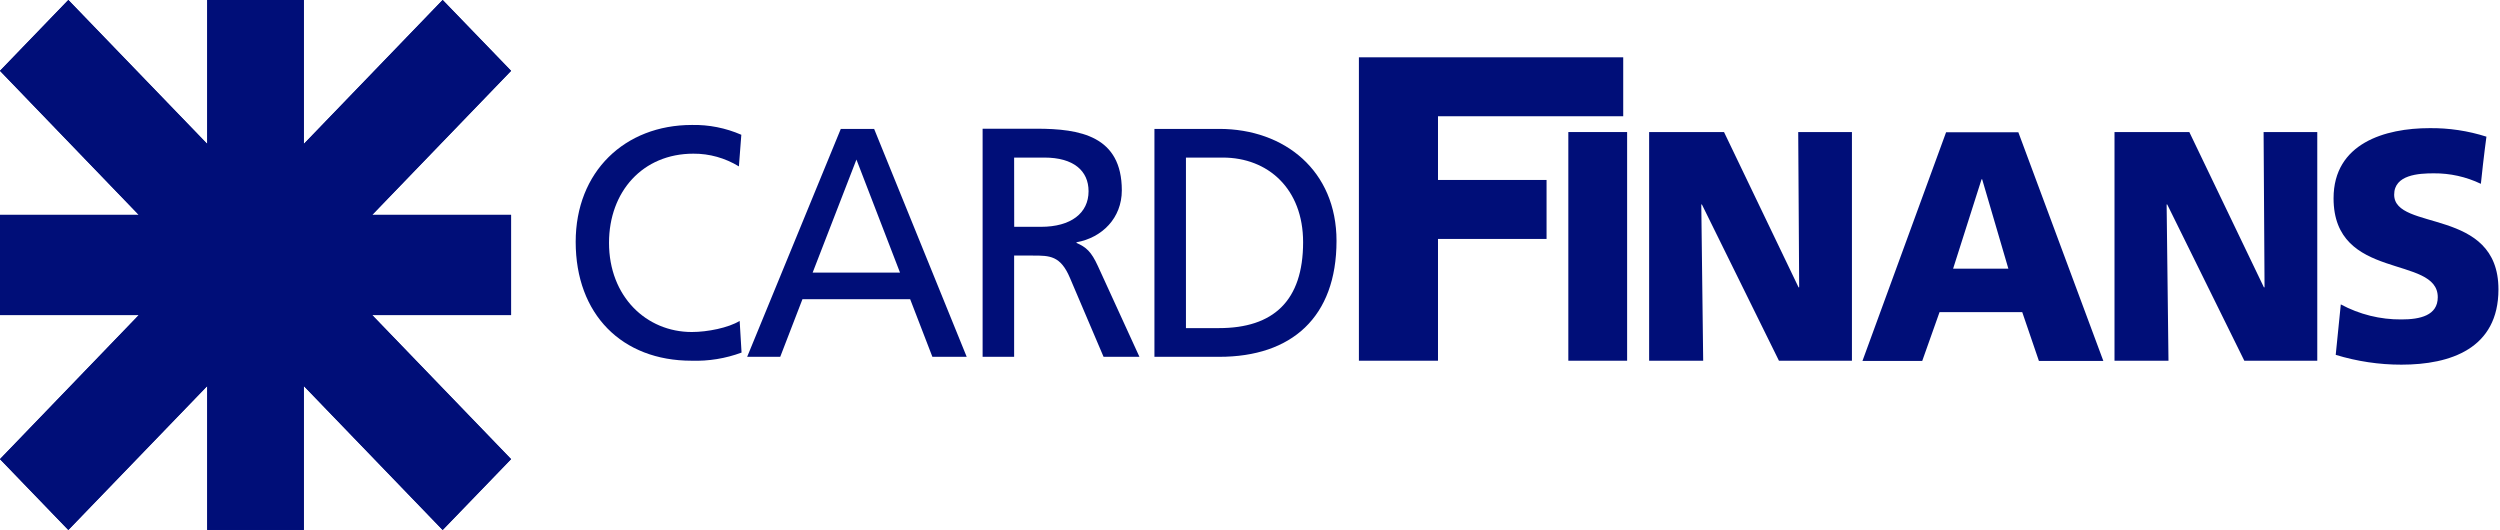
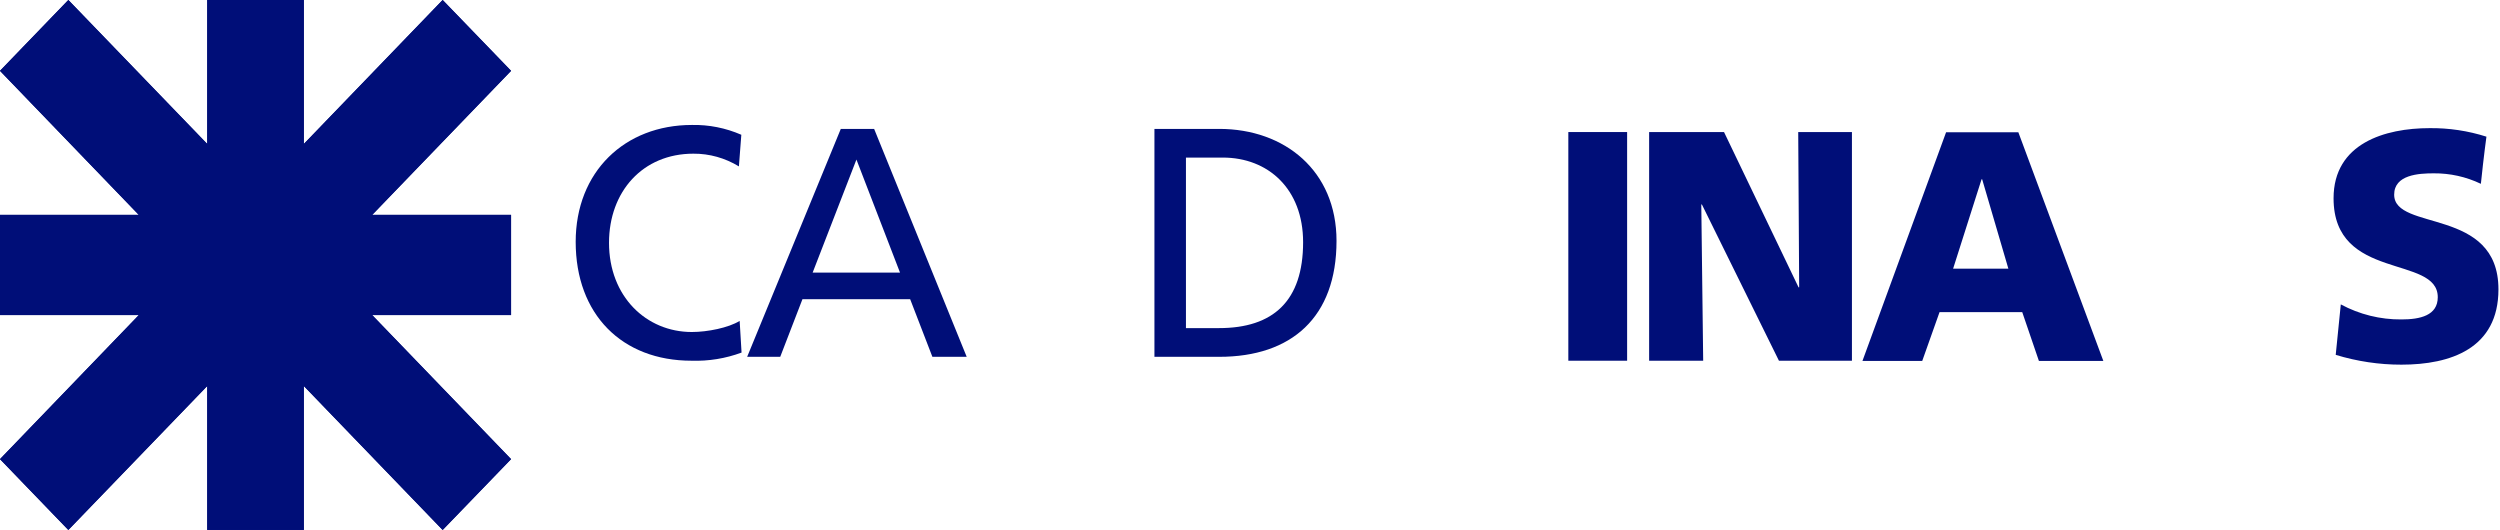
<svg xmlns="http://www.w3.org/2000/svg" width="66px" height="14px" viewBox="0 0 66 14" version="1.1">
  <title>08FC1DD3-60E2-4E9C-9C1E-CCC580C27BEA</title>
  <desc>Created with sketchtool.</desc>
  <defs />
  <g id="Ana-Sayfa" stroke="none" stroke-width="1" fill="none" fill-rule="evenodd">
    <g id="1200px-Ana-sayfa" transform="translate(-870, -4856)" fill="#000E78">
      <g id="cardfinan" transform="translate(870, 4856)">
        <polygon id="Shape" fill-rule="nonzero" points="11.686 13.991 8.021 10.19 8.021 13.991 5.471 13.991 5.471 10.19 1.804 13.991 0 12.121 3.665 8.318 0 8.318 0 5.673 3.665 5.673 0 1.87 1.804 0 5.471 3.801 5.471 0 8.021 0 8.021 3.801 11.686 0 13.492 1.87 9.825 5.673 13.492 5.673 13.492 8.318 9.825 8.318 13.492 12.121" />
        <polygon id="Shape" fill-rule="nonzero" points="11.686 13.991 8.021 10.19 8.021 13.991 5.471 13.991 5.471 10.19 1.804 13.991 0 12.121 3.665 8.318 0 8.318 0 5.673 3.665 5.673 0 1.87 1.804 0 5.471 3.801 5.471 0 8.021 0 8.021 3.801 11.686 0 13.492 1.87 9.825 5.673 13.492 5.673 13.492 8.318 9.825 8.318 13.492 12.121" />
        <path d="M19.571,3.558 C19.158,3.378 18.714,3.29 18.266,3.299 C16.494,3.299 15.198,4.532 15.198,6.385 C15.198,8.3 16.419,9.523 18.257,9.523 C18.706,9.537 19.154,9.465 19.577,9.308 L19.527,8.472 C19.234,8.653 18.679,8.765 18.264,8.765 C17.059,8.765 16.078,7.825 16.078,6.411 C16.078,5.058 16.968,4.057 18.305,4.057 C18.728,4.054 19.143,4.171 19.507,4.393 L19.571,3.558 Z" id="Shape" />
        <path d="M23.76,7.196 L21.454,7.196 L22.61,4.212 L23.76,7.196 Z M19.725,9.42 L20.598,9.42 L21.185,7.898 L24.028,7.898 L24.615,9.42 L25.521,9.42 L23.077,3.403 L22.197,3.403 L19.725,9.42 Z" id="Shape" />
-         <path d="M26.773,4.16 L27.573,4.16 C28.339,4.16 28.738,4.506 28.738,5.049 C28.738,5.627 28.273,5.988 27.482,5.988 L26.775,5.988 L26.773,4.16 Z M25.941,9.42 L26.773,9.42 L26.773,6.747 L27.271,6.747 C27.711,6.747 27.996,6.747 28.245,7.333 L29.134,9.42 L30.081,9.42 L28.984,7.023 C28.81,6.644 28.676,6.524 28.42,6.414 L28.42,6.396 C29.093,6.276 29.616,5.758 29.616,5.026 C29.616,3.587 28.511,3.398 27.364,3.398 L25.941,3.398 L25.941,9.42 Z" id="Shape" />
        <path d="M31.309,4.16 L32.281,4.16 C33.48,4.16 34.402,4.988 34.402,6.394 C34.402,7.947 33.612,8.662 32.182,8.662 L31.309,8.662 L31.309,4.16 Z M30.477,9.42 L32.19,9.42 C34.097,9.42 35.284,8.377 35.284,6.359 C35.284,4.506 33.912,3.403 32.19,3.403 L30.477,3.403 L30.477,9.42 Z" id="Shape" />
        <rect id="Rectangle-path" fill-rule="nonzero" x="41.404" y="3.486" width="1.552" height="6.037" />
        <polygon id="Shape" points="43.537 9.523 44.964 9.523 44.914 5.398 44.93 5.398 46.964 9.523 48.891 9.523 48.891 3.486 47.473 3.486 47.498 7.586 47.482 7.586 45.514 3.486 43.537 3.486" />
-         <polygon id="Shape" points="35.875 9.523 37.963 9.523 37.963 6.308 40.829 6.308 40.829 4.751 37.963 4.751 37.963 3.069 42.853 3.069 42.853 1.513 35.875 1.513" />
        <path d="M53.021,7.093 L51.562,7.093 L52.313,4.733 L52.329,4.733 L53.021,7.093 Z M49.169,9.528 L50.747,9.528 L51.204,8.24 L53.387,8.24 L53.827,9.528 L55.528,9.528 L53.284,3.491 L51.377,3.491 L49.169,9.528 Z" id="Shape" />
-         <polygon id="Shape" points="55.823 9.523 57.248 9.523 57.199 5.398 57.215 5.398 59.25 9.523 61.176 9.523 61.176 3.486 59.759 3.486 59.784 7.586 59.767 7.586 57.798 3.486 55.823 3.486" />
        <path d="M61.663,9.368 C62.226,9.54 62.811,9.628 63.398,9.627 C64.692,9.627 65.959,9.203 65.959,7.639 C65.959,5.458 63.206,6.117 63.206,5.139 C63.206,4.611 63.857,4.576 64.249,4.576 C64.679,4.572 65.105,4.666 65.495,4.853 C65.575,4.083 65.642,3.608 65.642,3.608 C65.156,3.453 64.649,3.377 64.14,3.383 C62.967,3.383 61.606,3.782 61.606,5.235 C61.606,7.431 64.357,6.722 64.357,7.846 C64.357,8.33 63.891,8.433 63.398,8.433 C62.841,8.438 62.291,8.302 61.797,8.036 L61.663,9.368 Z" id="Shape" />
      </g>
    </g>
  </g>
</svg>